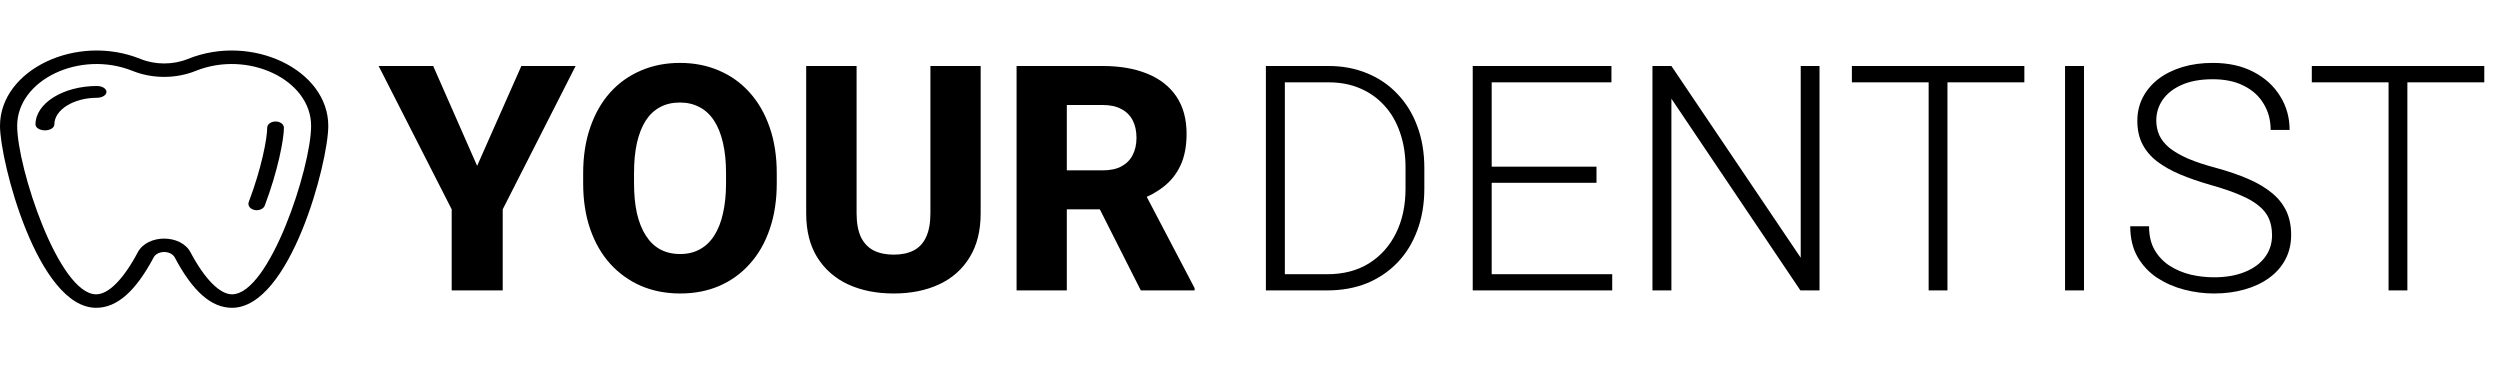
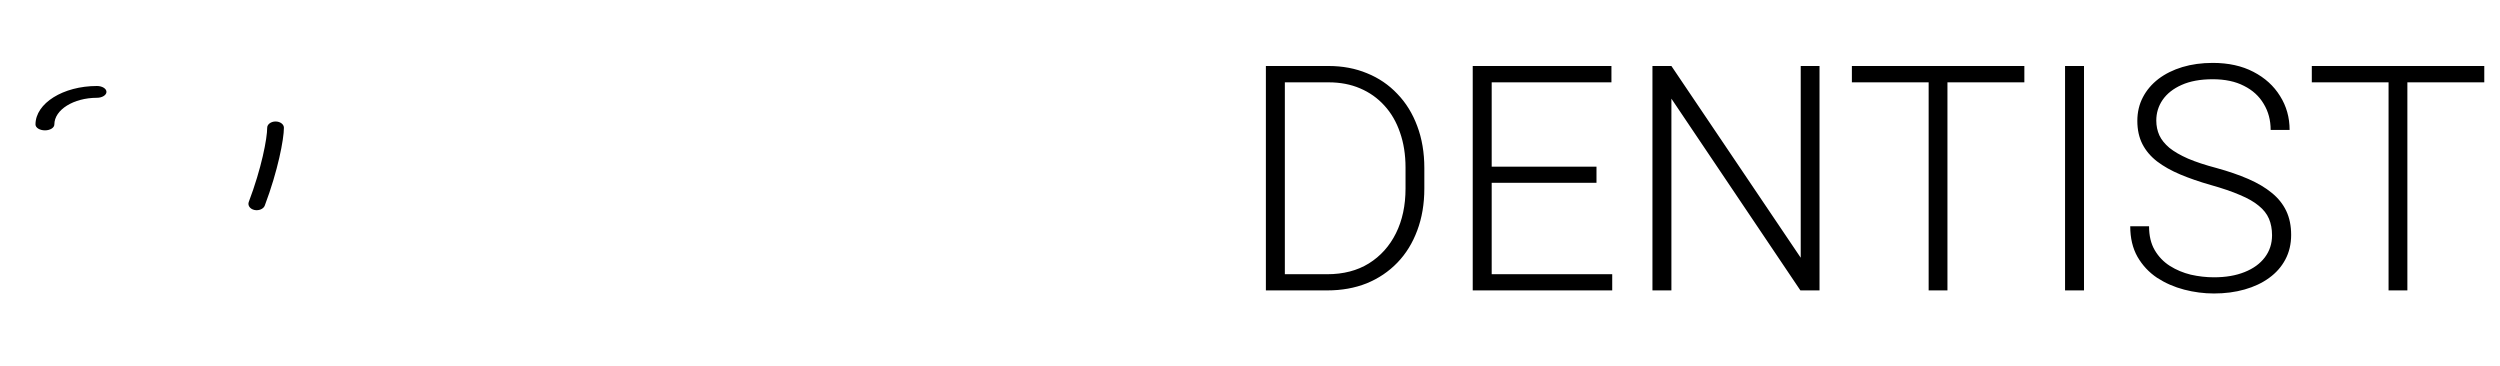
<svg xmlns="http://www.w3.org/2000/svg" width="198" height="29" viewBox="0 0 198 29" fill="none">
-   <path d="M14.876 4.671C13.702 5.144 12.298 5.144 11.133 4.671C6.074 2.621 0 5.52 0 9.97C0 12.781 2.984 24.378 7.619 24.378C9.261 24.378 10.744 23.073 12.166 20.393C12.475 19.815 13.525 19.815 13.843 20.393C15.256 23.073 16.739 24.378 18.372 24.378C22.981 24.378 26 12.869 26 9.97C26 5.52 19.935 2.621 14.876 4.671ZM18.372 23.31C17.41 23.31 16.209 22.101 15.088 19.981C14.32 18.536 11.68 18.536 10.912 19.981C9.791 22.101 8.599 23.31 7.619 23.31C4.653 23.31 1.36 13.263 1.36 9.97C1.36 6.309 6.348 3.944 10.506 5.617C12.069 6.247 13.931 6.247 15.494 5.617C19.643 3.944 24.64 6.309 24.64 9.97C24.64 13.254 21.347 23.31 18.372 23.31Z" fill="black" />
  <path d="M21.824 9.622C21.463 9.622 21.162 9.845 21.162 10.117C21.162 10.961 20.714 13.333 19.699 16.002C19.605 16.275 19.802 16.556 20.155 16.63C20.499 16.705 20.878 16.548 20.972 16.275C22.013 13.523 22.486 11.018 22.486 10.117C22.486 9.845 22.194 9.622 21.824 9.622Z" fill="black" />
  <path d="M7.68 6.811C5 6.811 2.811 8.181 2.811 9.857C2.811 10.118 3.148 10.324 3.563 10.324C3.968 10.324 4.305 10.118 4.305 9.857C4.305 8.694 5.829 7.745 7.68 7.745C8.095 7.745 8.432 7.53 8.432 7.278C8.432 7.018 8.095 6.811 7.68 6.811Z" fill="black" />
-   <path d="M34.309 5.227L37.788 13.137L41.291 5.227H45.588L39.815 16.579V23H35.774V16.579L29.988 5.227H34.309ZM61.519 13.723V14.516C61.519 15.867 61.331 17.08 60.957 18.154C60.591 19.228 60.066 20.144 59.382 20.9C58.707 21.657 57.901 22.239 56.965 22.646C56.038 23.045 55.008 23.244 53.877 23.244C52.746 23.244 51.712 23.045 50.776 22.646C49.84 22.239 49.027 21.657 48.335 20.9C47.651 20.144 47.122 19.228 46.748 18.154C46.374 17.08 46.187 15.867 46.187 14.516V13.723C46.187 12.372 46.374 11.159 46.748 10.085C47.122 9.003 47.647 8.083 48.323 7.326C49.006 6.569 49.816 5.992 50.752 5.593C51.688 5.186 52.721 4.982 53.852 4.982C54.984 4.982 56.017 5.186 56.953 5.593C57.889 5.992 58.695 6.569 59.37 7.326C60.054 8.083 60.583 9.003 60.957 10.085C61.331 11.159 61.519 12.372 61.519 13.723ZM57.502 14.516V13.698C57.502 12.795 57.421 11.997 57.258 11.306C57.096 10.606 56.859 10.02 56.55 9.548C56.241 9.076 55.859 8.722 55.403 8.486C54.947 8.242 54.43 8.12 53.852 8.12C53.25 8.12 52.725 8.242 52.278 8.486C51.83 8.722 51.452 9.076 51.143 9.548C50.842 10.02 50.609 10.606 50.447 11.306C50.292 11.997 50.215 12.795 50.215 13.698V14.516C50.215 15.411 50.292 16.209 50.447 16.909C50.609 17.6 50.846 18.186 51.155 18.666C51.464 19.147 51.842 19.509 52.29 19.753C52.746 19.997 53.275 20.119 53.877 20.119C54.455 20.119 54.967 19.997 55.415 19.753C55.871 19.509 56.253 19.147 56.562 18.666C56.872 18.186 57.104 17.6 57.258 16.909C57.421 16.209 57.502 15.411 57.502 14.516ZM73.689 5.227H77.668V16.896C77.668 18.28 77.376 19.444 76.79 20.388C76.212 21.332 75.406 22.044 74.373 22.524C73.339 23.004 72.143 23.244 70.784 23.244C69.416 23.244 68.212 23.004 67.17 22.524C66.137 22.044 65.323 21.332 64.729 20.388C64.143 19.444 63.85 18.28 63.85 16.896V5.227H67.842V16.896C67.842 17.662 67.956 18.288 68.184 18.776C68.42 19.256 68.757 19.61 69.197 19.838C69.636 20.058 70.165 20.168 70.784 20.168C71.402 20.168 71.927 20.058 72.358 19.838C72.798 19.61 73.127 19.256 73.347 18.776C73.575 18.288 73.689 17.662 73.689 16.896V5.227ZM80.513 5.227H87.336C88.695 5.227 89.871 5.43 90.864 5.837C91.865 6.244 92.634 6.846 93.171 7.644C93.709 8.441 93.977 9.426 93.977 10.598C93.977 11.574 93.818 12.404 93.501 13.088C93.184 13.771 92.736 14.337 92.158 14.785C91.588 15.232 90.921 15.594 90.156 15.871L88.862 16.579H83.052L83.027 13.491H87.349C87.943 13.491 88.435 13.385 88.826 13.173C89.216 12.962 89.509 12.665 89.705 12.282C89.908 11.892 90.01 11.436 90.01 10.915C90.01 10.378 89.908 9.914 89.705 9.523C89.501 9.133 89.2 8.836 88.801 8.632C88.411 8.421 87.922 8.315 87.336 8.315H84.492V23H80.513V5.227ZM90.352 23L86.36 15.102L90.559 15.09L94.612 22.817V23H90.352Z" fill="black" />
  <path d="M105.117 23H101.088L101.113 21.718H105.117C106.394 21.718 107.493 21.433 108.413 20.864C109.34 20.286 110.056 19.488 110.561 18.471C111.066 17.454 111.318 16.274 111.318 14.931V13.271C111.318 12.246 111.171 11.318 110.878 10.488C110.594 9.658 110.183 8.95 109.646 8.364C109.108 7.77 108.465 7.314 107.717 6.997C106.976 6.679 106.146 6.521 105.227 6.521H101.015V5.227H105.227C106.333 5.227 107.347 5.418 108.266 5.8C109.194 6.175 109.995 6.72 110.671 7.436C111.354 8.144 111.879 8.994 112.246 9.987C112.62 10.98 112.807 12.087 112.807 13.308V14.931C112.807 16.152 112.62 17.259 112.246 18.252C111.879 19.244 111.354 20.095 110.671 20.803C109.987 21.511 109.178 22.056 108.242 22.439C107.306 22.813 106.264 23 105.117 23ZM101.76 5.227V23H100.258V5.227H101.76ZM127.688 21.718V23H117.69V21.718H127.688ZM118.142 5.227V23H116.64V5.227H118.142ZM126.442 13.198V14.479H117.69V13.198H126.442ZM127.626 5.227V6.521H117.69V5.227H127.626ZM144.106 5.227V23H142.592L132.375 7.814V23H130.874V5.227H132.375L142.617 20.412V5.227H144.106ZM154.238 5.227V23H152.749V5.227H154.238ZM160.329 5.227V6.521H146.669V5.227H160.329ZM165.053 5.227V23H163.552V5.227H165.053ZM179.946 18.63C179.946 18.142 179.864 17.706 179.702 17.324C179.539 16.941 179.27 16.599 178.896 16.298C178.53 15.989 178.033 15.704 177.407 15.444C176.788 15.175 176.015 14.911 175.087 14.65C174.2 14.398 173.399 14.121 172.683 13.82C171.966 13.519 171.352 13.173 170.839 12.783C170.335 12.392 169.948 11.936 169.68 11.415C169.411 10.887 169.277 10.272 169.277 9.572C169.277 8.889 169.423 8.266 169.716 7.705C170.009 7.143 170.42 6.659 170.949 6.252C171.486 5.845 172.117 5.532 172.841 5.312C173.574 5.092 174.375 4.982 175.246 4.982C176.491 4.982 177.565 5.218 178.469 5.69C179.38 6.162 180.084 6.801 180.581 7.607C181.085 8.404 181.337 9.3 181.337 10.293H179.836C179.836 9.519 179.653 8.832 179.287 8.229C178.929 7.619 178.408 7.143 177.724 6.801C177.049 6.451 176.223 6.276 175.246 6.276C174.27 6.276 173.448 6.427 172.78 6.728C172.121 7.021 171.621 7.416 171.279 7.912C170.945 8.4 170.778 8.946 170.778 9.548C170.778 9.971 170.86 10.362 171.022 10.72C171.185 11.07 171.45 11.399 171.816 11.709C172.19 12.01 172.683 12.294 173.293 12.563C173.903 12.823 174.656 13.072 175.551 13.308C176.495 13.568 177.333 13.857 178.066 14.174C178.798 14.492 179.417 14.858 179.921 15.273C180.426 15.68 180.808 16.156 181.069 16.701C181.329 17.246 181.459 17.881 181.459 18.605C181.459 19.33 181.305 19.981 180.996 20.559C180.694 21.128 180.267 21.613 179.714 22.011C179.169 22.41 178.522 22.715 177.773 22.927C177.032 23.138 176.223 23.244 175.344 23.244C174.554 23.244 173.769 23.142 172.988 22.939C172.207 22.735 171.49 22.422 170.839 21.999C170.196 21.568 169.68 21.014 169.289 20.339C168.907 19.663 168.715 18.858 168.715 17.922H170.205C170.205 18.671 170.355 19.301 170.656 19.814C170.957 20.327 171.356 20.742 171.853 21.059C172.357 21.377 172.91 21.608 173.513 21.755C174.123 21.893 174.733 21.962 175.344 21.962C176.28 21.962 177.089 21.824 177.773 21.547C178.465 21.271 178.998 20.884 179.372 20.388C179.755 19.883 179.946 19.297 179.946 18.63ZM190.664 5.227V23H189.174V5.227H190.664ZM196.755 5.227V6.521H183.095V5.227H196.755Z" fill="black" />
</svg>